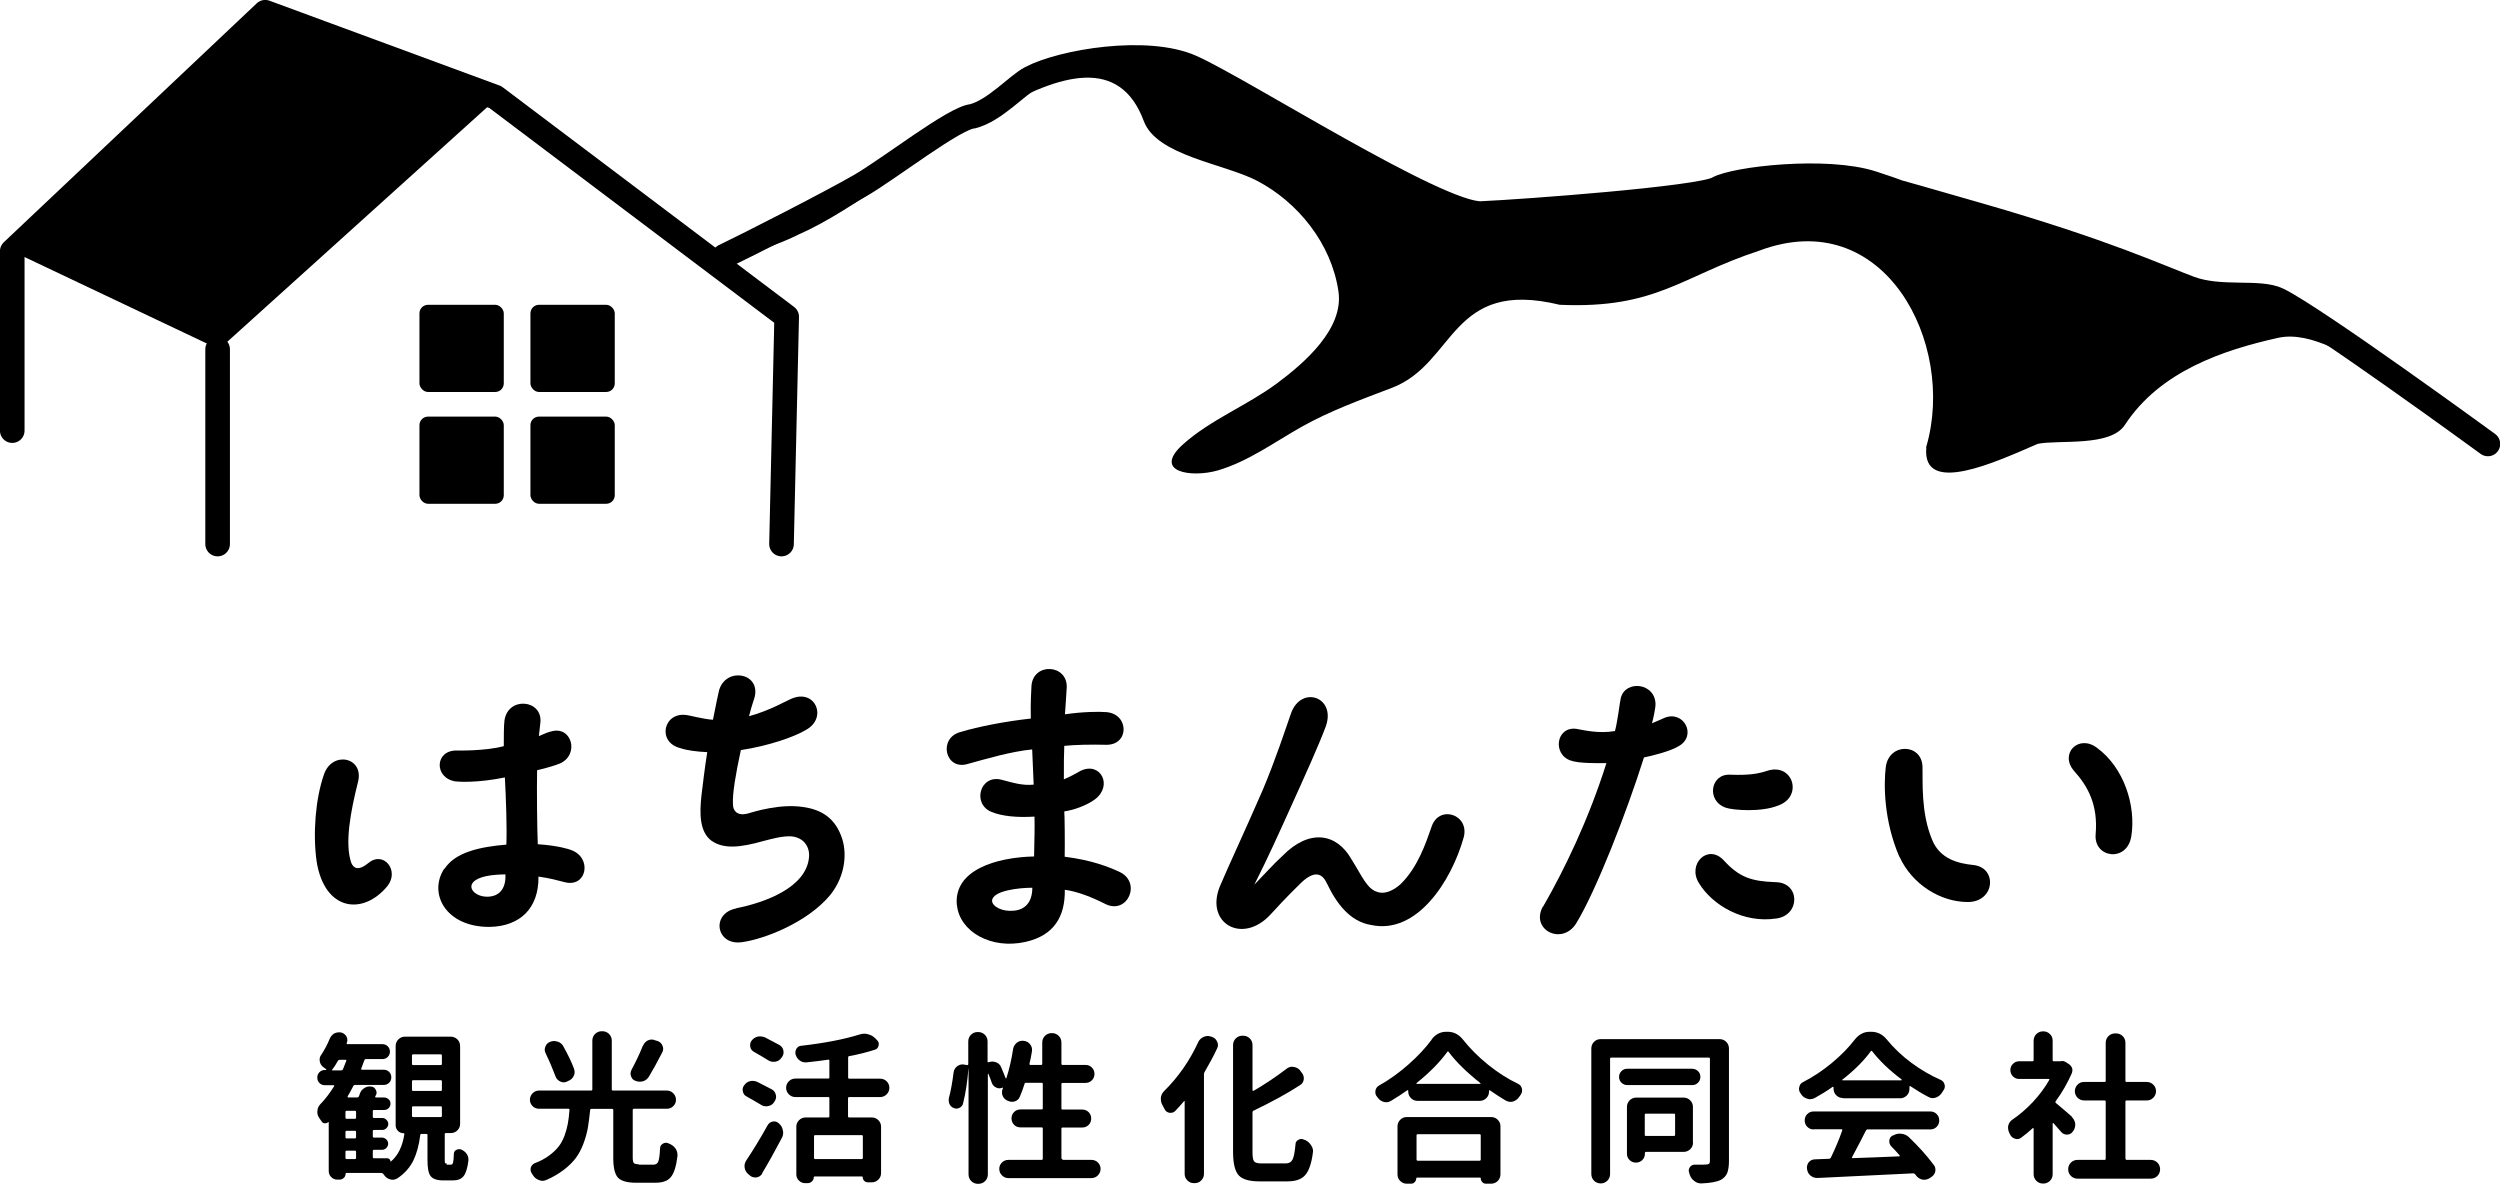
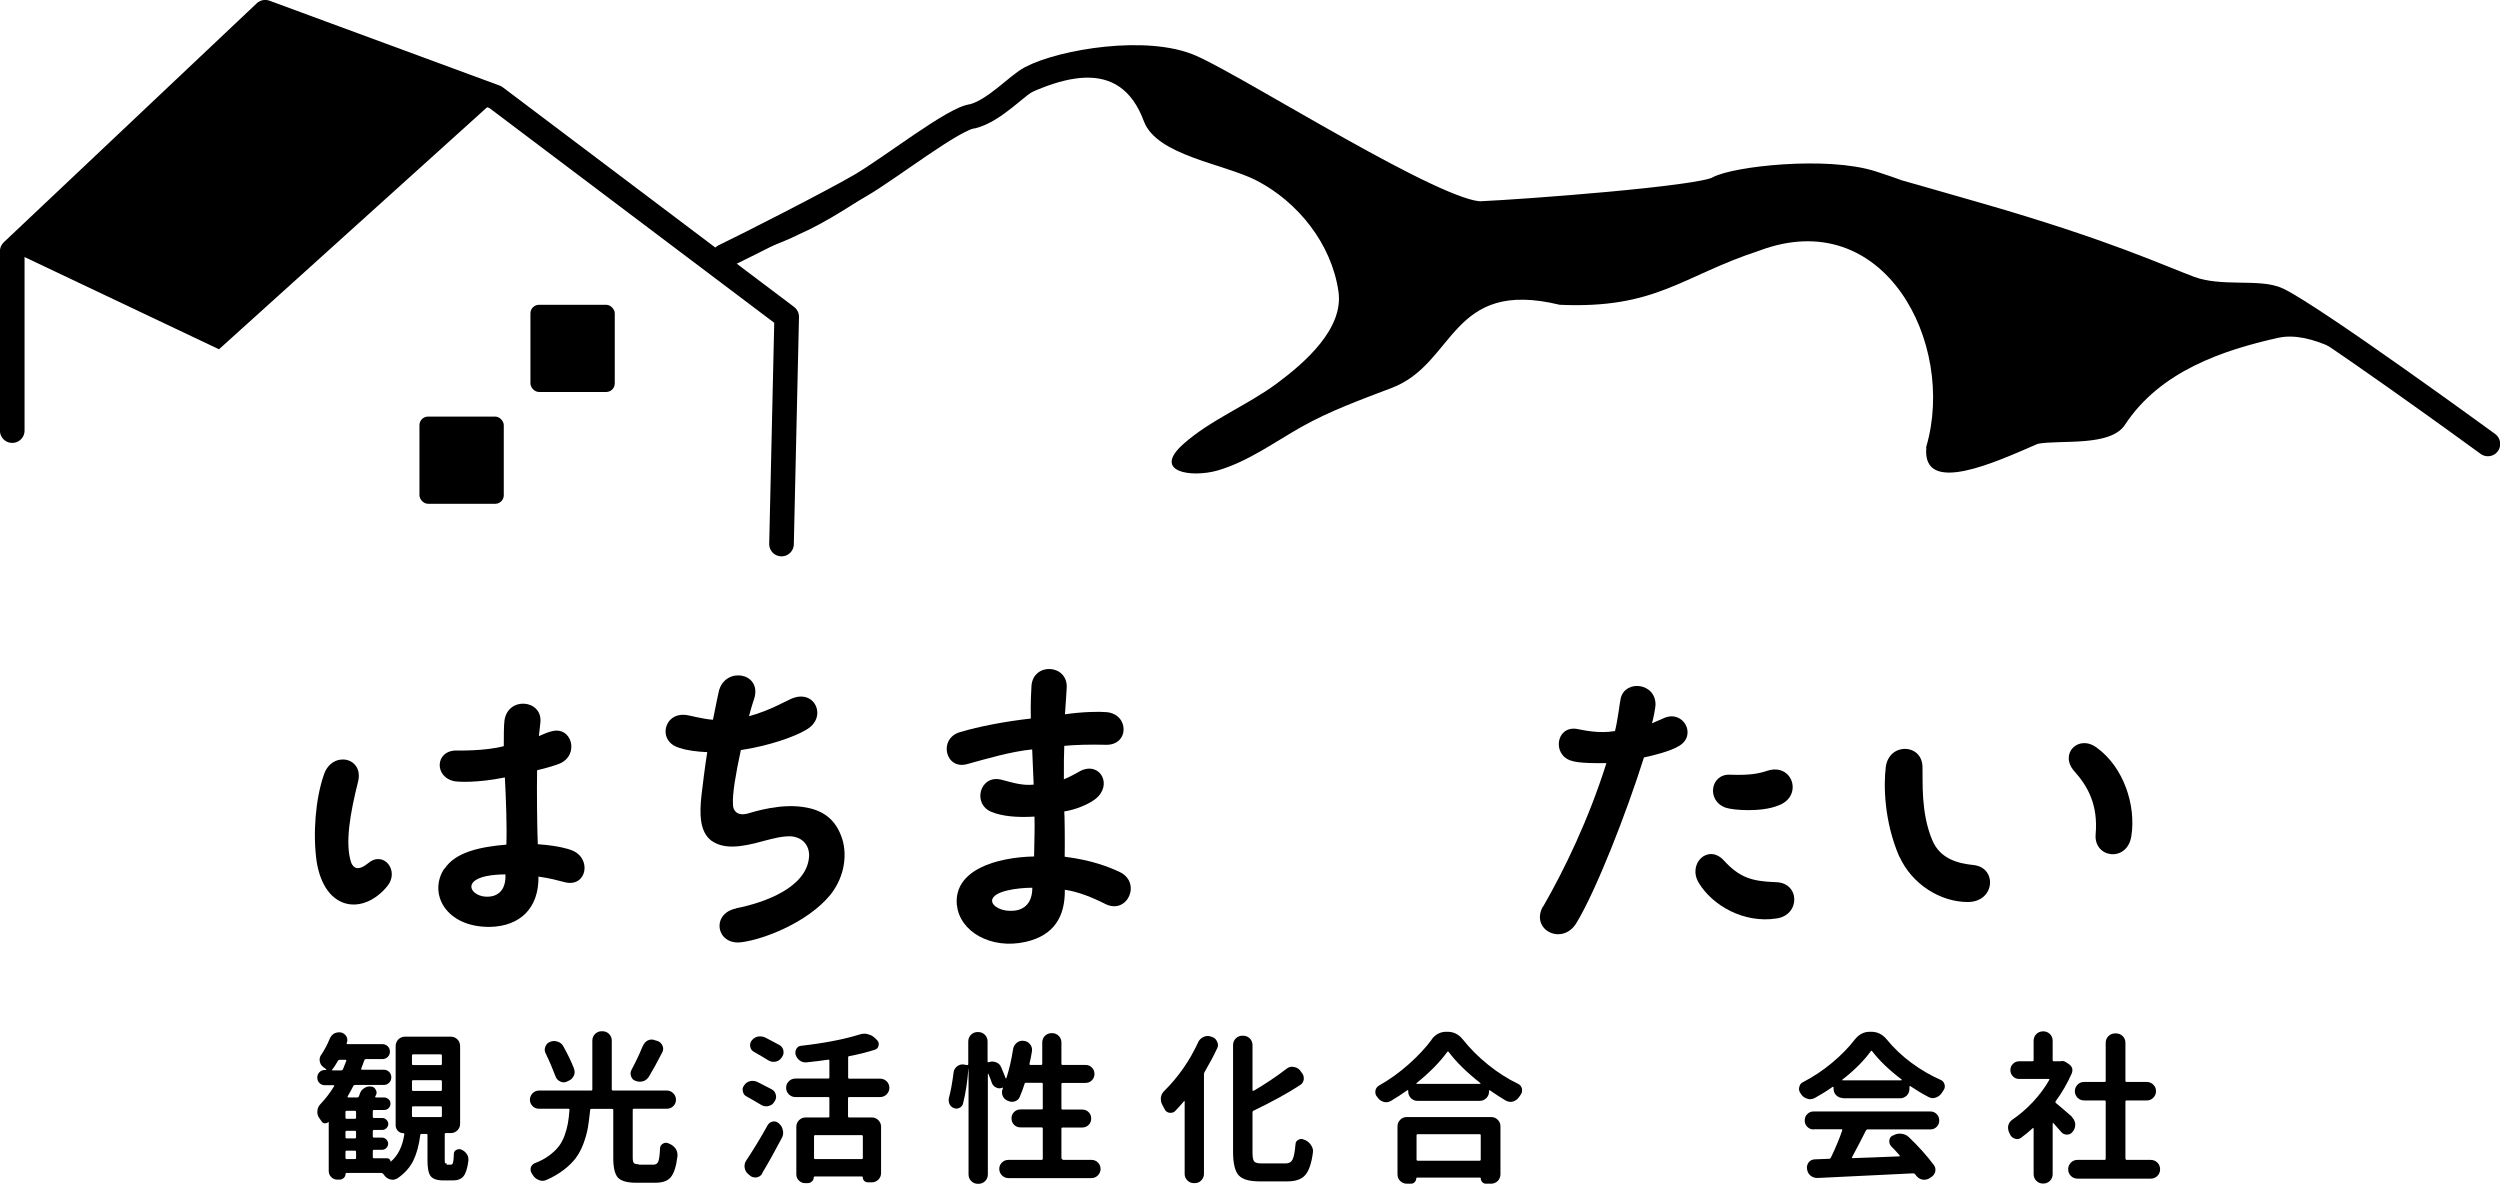
<svg xmlns="http://www.w3.org/2000/svg" id="_レイヤー_2" data-name="レイヤー 2" viewBox="0 0 183.81 87.02">
  <defs>
    <style>
      .cls-1 {
        fill: none;
        stroke: #000;
        stroke-linecap: round;
        stroke-linejoin: round;
        stroke-width: 1.81px;
      }

      .cls-2 {
        stroke-width: 0px;
      }
    </style>
  </defs>
  <g id="_レイヤー_1-2" data-name="レイヤー 1">
    <g>
      <g>
        <path class="cls-2" d="m32.83,85.63h.33c.07,0,.12-.05.15-.15.03-.1.05-.31.06-.65,0-.13.07-.23.19-.29.06-.03.13-.05.2-.05.05,0,.11.01.16.03.16.07.3.18.4.33.08.12.12.25.12.39v.09c-.07.56-.19.94-.36,1.15-.17.21-.43.31-.78.31h-.69c-.48,0-.79-.11-.95-.32-.16-.21-.23-.6-.23-1.17v-1.85c0-.05-.03-.08-.08-.08h-.35c-.06,0-.1.03-.1.08-.09.73-.26,1.36-.51,1.88-.26.52-.65.96-1.19,1.32-.11.06-.22.09-.33.09-.06,0-.12-.01-.19-.03-.18-.05-.33-.15-.44-.32-.02-.03-.05-.06-.07-.09-.04-.04-.09-.06-.15-.06h-2.55s-.06.02-.06.05c0,.12-.04.23-.13.31-.09.09-.19.13-.3.13h-.19c-.17,0-.32-.06-.44-.19-.12-.12-.18-.27-.18-.44v-3.58s0-.01-.01-.02c0,0-.02,0-.02,0-.08.07-.17.1-.27.09-.1-.01-.18-.06-.23-.15-.05-.08-.11-.16-.16-.23-.1-.14-.15-.29-.15-.46,0-.02,0-.05.01-.07,0-.19.08-.35.21-.49.37-.38.7-.82,1.02-1.33,0-.02,0-.03,0-.05,0-.02-.02-.02-.05-.02h-.63c-.16,0-.29-.05-.4-.16s-.16-.24-.16-.4.05-.29.16-.4c.11-.11.24-.16.4-.16h.08s.01,0,.02-.02c0-.01,0-.02,0-.03-.07-.05-.14-.11-.22-.16-.14-.11-.23-.25-.26-.43,0-.04-.01-.08-.01-.12,0-.13.04-.26.13-.37.23-.35.44-.74.61-1.16.07-.17.18-.3.34-.4.11-.05.22-.08.34-.08.05,0,.11,0,.16.01.17.05.3.14.39.29.05.09.07.18.07.27,0,.06-.01.13-.04.2,0,0-.01.02-.01.02,0,.02,0,.03,0,.05s.03.03.05.03h2.57c.15,0,.29.05.4.16s.16.24.16.39-.05.28-.16.39-.24.16-.4.16h-1.2c-.06,0-.1.03-.12.08-.07.21-.15.42-.23.62,0,.02,0,.04,0,.06.01.02.03.02.05.02h1.6c.16,0,.29.05.4.16.11.11.16.24.16.4s-.05.29-.16.4-.24.16-.4.16h-2.1c-.05,0-.1.02-.13.07-.12.24-.26.5-.42.77,0,.02,0,.03,0,.05.01.02.03.03.04.03h.67c.05,0,.09-.03.12-.08.02-.07.05-.14.07-.2.06-.18.17-.32.33-.41.12-.08.25-.12.39-.12.04,0,.08,0,.13.01.16.02.26.11.33.26.03.06.05.12.05.19,0,.07-.02.14-.07.22,0,.02-.02.03-.03.05-.01.02-.01.03,0,.05.01.02.02.03.04.03h.61c.12,0,.23.05.33.13s.14.2.14.33-.05.24-.14.33-.2.13-.33.13h-.74c-.06,0-.09.03-.09.09v.41c0,.06.03.09.09.09h.6c.12,0,.22.04.31.13.09.09.14.19.14.31s-.05.22-.14.31c-.09.09-.19.13-.31.13h-.6c-.06,0-.09.03-.09.09v.39c0,.05.03.08.09.08h.58c.12,0,.23.05.32.13.09.09.14.2.14.32s-.05.23-.14.32c-.09.09-.2.13-.32.13h-.58c-.06,0-.09.03-.09.09v.44c0,.06.03.09.09.09h.96c.07,0,.13.02.18.07s.07.1.07.16c0,0,0,.01,0,.02,0,0,0,0,.02,0,.53-.44.86-1.11,1-2.02,0-.05-.01-.07-.06-.07-.16,0-.3-.06-.41-.17-.11-.11-.17-.25-.17-.41v-5.83c0-.19.07-.36.2-.49.13-.13.3-.2.49-.2h3.36c.19,0,.36.07.49.2s.2.3.2.49v5.72c0,.19-.07.35-.2.48s-.3.2-.49.2h-.36c-.05,0-.08.03-.08.08v1.82c0,.16,0,.25.02.29.02.04.06.05.14.05Zm-8.42-6.99s0,.02,0,.04c0,.02.02.02.04.02h.63c.06,0,.1-.02.13-.07.08-.2.16-.41.25-.63,0-.02,0-.04,0-.06s-.03-.02-.05-.02h-.42c-.06,0-.11.02-.14.07-.16.28-.3.5-.42.65Zm1.68,3.62c.06,0,.09-.03.09-.09v-.41c0-.06-.03-.09-.09-.09h-.6c-.06,0-.09.03-.09.09v.41c0,.06.03.09.09.09h.6Zm0,1.44c.06,0,.09-.03.09-.08v-.39c0-.06-.03-.09-.09-.09h-.6c-.06,0-.09.03-.09.09v.39c0,.05.03.08.09.08h.6Zm-.6.9c-.06,0-.09.03-.09.09v.44c0,.06.03.09.09.09h.6c.06,0,.09-.03.09-.09v-.44c0-.06-.03-.09-.09-.09h-.6Zm4.89-7.08c-.06,0-.09.03-.09.09v.61c0,.06.03.09.09.09h2.02c.06,0,.09-.03.09-.09v-.61c0-.06-.03-.09-.09-.09h-2.02Zm0,1.9c-.06,0-.09.03-.09.08v.63c0,.05.03.08.09.08h2.02c.06,0,.09-.03.09-.08v-.63c0-.05-.03-.08-.09-.08h-2.02Zm0,1.92c-.06,0-.09.03-.09.08v.63c0,.05.03.08.09.08h2.02c.06,0,.09-.03.09-.08v-.63c0-.05-.03-.08-.09-.08h-2.02Z" />
        <path class="cls-2" d="m46.95,85.63h1.11c.16,0,.28-.08.34-.23.06-.15.11-.48.13-.98,0-.15.08-.26.22-.34.07-.04.14-.06.22-.06.06,0,.12.02.19.05.02,0,.03.02.05.02.19.08.35.2.46.36.09.14.14.29.14.44v.11c-.09.76-.26,1.27-.49,1.55-.23.28-.61.41-1.13.41h-1.42c-.66,0-1.11-.13-1.34-.38-.23-.26-.34-.74-.34-1.44v-3.52c0-.06-.03-.09-.09-.09h-1.52c-.06,0-.09.03-.09.09-.05.5-.11.94-.17,1.31-.07.38-.18.77-.33,1.17-.15.4-.34.75-.56,1.05-.23.3-.52.59-.89.87s-.79.53-1.28.74c-.09.04-.18.06-.27.06-.09,0-.18-.02-.27-.06-.19-.07-.34-.19-.44-.36-.02-.04-.05-.08-.08-.12-.06-.09-.09-.18-.09-.28,0-.05,0-.09.01-.14.05-.16.14-.26.28-.33.41-.16.77-.34,1.06-.56.3-.22.53-.44.71-.67.18-.23.32-.49.44-.81.11-.31.19-.6.24-.88.05-.27.09-.61.12-1,0-.06-.02-.09-.07-.09h-2.16c-.19,0-.35-.06-.48-.19-.13-.13-.2-.29-.2-.47s.07-.35.2-.48c.13-.13.29-.2.48-.2h3.83c.05,0,.08-.03.08-.08v-3.59c0-.19.07-.36.2-.49.14-.13.3-.2.48-.2h.06c.19,0,.36.07.49.2.13.13.2.3.2.49v3.59c0,.05.03.08.09.08h3.95c.19,0,.35.07.48.2.13.13.2.29.2.48s-.07.34-.2.47c-.13.13-.29.19-.48.19h-2.41c-.06,0-.09.03-.09.09v3.5c0,.21.03.34.08.4.05.06.18.09.37.09Zm-4.75-7.06c.03.09.05.17.05.25,0,.1-.02.2-.07.29-.09.18-.22.3-.41.37l-.1.05c-.07.03-.14.05-.22.05-.09,0-.18-.02-.27-.07-.17-.08-.28-.21-.34-.38-.19-.51-.43-1.08-.72-1.68-.05-.09-.07-.19-.07-.28,0-.07.02-.14.05-.22.06-.17.18-.29.35-.35.09-.04.19-.06.28-.06s.19.02.28.05c.19.06.33.18.42.36.33.6.6,1.15.78,1.64Zm5.07-1.67c.07-.18.19-.31.35-.4.1-.05.2-.07.3-.07.08,0,.15.02.22.05l.21.06c.17.06.29.18.36.35.03.07.05.14.05.22,0,.09-.02.18-.07.27-.38.74-.71,1.33-.98,1.78-.1.16-.24.28-.43.34-.09.02-.17.03-.26.03-.1,0-.2-.02-.29-.06-.16-.05-.27-.16-.33-.33-.02-.07-.04-.14-.04-.2,0-.09.02-.19.07-.28.31-.58.59-1.16.83-1.76Z" />
        <path class="cls-2" d="m56.72,80.08c.17.09.28.22.32.41.02.05.02.1.02.15,0,.12-.04.24-.12.35l-.02.04c-.1.16-.24.25-.43.29-.05.02-.11.02-.16.02-.12,0-.25-.03-.36-.1-.28-.17-.64-.38-1.07-.62-.16-.08-.25-.2-.28-.37-.01-.05-.02-.09-.02-.13,0-.12.04-.23.12-.33.11-.16.25-.26.43-.3.07-.02.14-.02.2-.02.12,0,.23.03.34.08.44.22.79.4,1.05.54Zm-.68,6.21c-.1.16-.24.25-.42.28h-.1c-.14,0-.26-.04-.37-.13l-.13-.11c-.15-.12-.24-.28-.27-.47,0-.04-.01-.08-.01-.12,0-.15.04-.29.13-.42.55-.83,1.07-1.69,1.57-2.59.09-.15.21-.24.38-.27.03,0,.06-.01.09-.01.13,0,.25.05.35.14l.02.02c.16.14.25.31.28.51.02.05.02.11.02.16,0,.14-.03.28-.11.41-.48.92-.96,1.78-1.44,2.58Zm1.26-9.46c.16.09.26.23.3.41,0,.05.01.09.01.14,0,.12-.04.24-.13.36l-.03.04c-.11.16-.26.25-.44.28-.05,0-.09.01-.14.01-.14,0-.27-.04-.4-.12-.25-.16-.59-.36-1.03-.61-.16-.09-.25-.21-.28-.38,0-.04-.01-.08-.01-.12,0-.12.04-.24.12-.34.12-.15.27-.25.46-.29.06,0,.12-.01.17-.01.12,0,.25.03.36.08.41.22.76.4,1.04.55Zm7.89,2.67c.13.13.2.29.2.48s-.07.35-.2.48c-.13.13-.29.2-.48.2h-2.27c-.06,0-.09.03-.09.09v1.33c0,.05.03.08.09.08h1.66c.19,0,.35.07.48.2.14.14.2.3.2.48v3.41c0,.19-.07.35-.2.48-.13.13-.29.2-.48.2h-.29c-.11,0-.2-.04-.27-.11-.07-.07-.11-.17-.11-.27,0-.03-.02-.05-.05-.05h-3.49s-.06.02-.06.06c0,.12-.04.22-.13.3s-.19.13-.3.13h-.21c-.17,0-.32-.06-.45-.19-.13-.12-.19-.28-.19-.46v-3.5c0-.19.07-.35.2-.48s.3-.2.48-.2h1.67c.05,0,.08-.03.08-.08v-1.33c0-.06-.03-.09-.08-.09h-2.42c-.19,0-.35-.07-.48-.2-.13-.13-.2-.29-.2-.48s.07-.35.2-.48c.13-.13.29-.2.48-.2h2.42c.05,0,.08-.03.08-.09v-1.23c0-.05-.03-.08-.08-.07-.48.07-1.01.14-1.61.2h-.07c-.15,0-.28-.04-.41-.13-.15-.11-.25-.25-.31-.43-.02-.05-.02-.11-.02-.17,0-.09.02-.17.07-.26.08-.14.2-.22.36-.23,1.74-.2,3.17-.48,4.29-.83.12-.04.23-.06.35-.06.09,0,.17.01.26.04.21.05.38.14.53.29l.14.14c.09.09.13.18.13.29,0,.04,0,.08-.01.12-.04.16-.13.26-.28.3-.55.18-1.18.34-1.88.47-.05,0-.08.04-.08.11v1.46c0,.06.03.09.09.09h2.27c.19,0,.35.07.48.2Zm-1.83,5.72c.05,0,.08-.03.08-.09v-1.59c0-.05-.03-.08-.08-.08h-3.42c-.06,0-.09.03-.09.08v1.59c0,.06.03.09.09.09h3.42Z" />
        <path class="cls-2" d="m78.09,85.19c0,.06.03.09.09.09h2.06c.19,0,.35.06.48.19.13.13.2.29.2.47s-.07.35-.2.48c-.13.13-.29.2-.48.2h-6.09c-.19,0-.35-.07-.48-.2-.13-.13-.2-.29-.2-.48s.07-.34.2-.47c.13-.13.29-.19.48-.19h2.43c.06,0,.09-.03.09-.09v-2.22c0-.05-.03-.08-.09-.08h-1.55c-.19,0-.34-.06-.47-.19-.13-.13-.19-.29-.19-.47s.06-.34.19-.47c.13-.13.29-.19.47-.19h1.55c.06,0,.09-.03.09-.08v-1.79c0-.06-.03-.09-.09-.09h-1.15c-.05,0-.09.03-.1.08-.1.33-.22.64-.35.95-.07.17-.19.28-.37.34-.07.02-.14.03-.21.03-.11,0-.21-.03-.31-.08-.02,0-.03-.02-.05-.02-.16-.08-.28-.21-.34-.39-.02-.07-.03-.14-.03-.22,0-.1.02-.2.07-.29h.01s0-.03-.01-.04c0-.01-.02-.01-.03,0-.08.03-.15.05-.22.05-.09,0-.17-.02-.25-.06-.16-.07-.26-.19-.32-.35-.07-.21-.15-.43-.25-.65,0-.02,0-.02-.02-.02-.01,0-.02.01-.02.02v7.39c0,.19-.07.36-.2.49-.13.13-.3.2-.49.2h-.04c-.19,0-.36-.07-.49-.2s-.2-.3-.2-.49v-7.78h-.01c-.07.94-.2,1.79-.39,2.55-.03.15-.12.26-.26.33-.07.04-.15.06-.23.06-.06,0-.12-.01-.19-.04-.14-.05-.25-.15-.32-.29-.04-.09-.06-.18-.06-.27,0-.05,0-.11.01-.16.15-.54.26-1.18.35-1.89.02-.19.11-.34.26-.46.12-.09.26-.14.4-.14.04,0,.07,0,.1.01l.23.04c.06,0,.09-.02.09-.08v-1.66c0-.19.07-.36.2-.49s.3-.2.49-.2h.04c.19,0,.36.07.49.2.13.13.2.3.2.49v1.48s0,.04.03.05c.02,0,.04,0,.05,0,.09-.03.18-.05.27-.05s.17.02.26.05c.18.06.31.18.38.35.12.29.24.56.34.83,0,0,0,.01.02.01s.03,0,.03-.01c.21-.65.38-1.37.5-2.16.03-.19.13-.34.28-.46.12-.09.25-.14.4-.14.04,0,.07,0,.1.01h.02c.19.02.34.11.46.27.09.12.13.25.13.39,0,.04,0,.08-.01.12-.05.33-.11.63-.18.9,0,.06.02.09.07.09h.78c.06,0,.09-.03.09-.09v-1.56c0-.19.07-.36.2-.49.13-.13.3-.2.49-.2h.03c.19,0,.36.07.49.2.13.13.2.3.2.49v1.56c0,.06.03.09.09.09h1.68c.19,0,.34.06.47.19.13.13.19.29.19.47s-.06.34-.19.47-.29.19-.47.19h-1.68c-.06,0-.09.03-.09.09v1.79c0,.05.03.08.09.08h1.44c.19,0,.34.06.47.19.13.13.19.29.19.47s-.06.34-.19.47c-.13.13-.29.19-.47.19h-1.44c-.06,0-.09.03-.09.08v2.22Z" />
        <path class="cls-2" d="m88.09,76.63c.09-.18.22-.31.4-.39.1-.05.2-.07.3-.07.08,0,.15.01.23.04l.1.03c.17.06.3.18.37.35.04.08.06.16.06.25s-.02.17-.07.26c-.27.58-.58,1.14-.91,1.71-.03.05-.05.11-.05.16v7.34c0,.19-.07.35-.2.48-.13.14-.3.2-.49.2h-.05c-.19,0-.35-.07-.48-.2-.14-.14-.2-.3-.2-.48v-5.33s0-.02-.02-.03-.02,0-.03.02c-.21.24-.42.48-.64.71-.09.09-.2.14-.33.14h-.09c-.17-.03-.3-.12-.37-.28-.05-.1-.11-.2-.16-.3-.07-.13-.11-.27-.11-.42v-.13c.03-.19.12-.36.26-.49,1.01-1,1.84-2.18,2.48-3.56Zm4.68,8.91h1.75c.24,0,.41-.09.51-.28.1-.19.17-.56.22-1.12,0-.16.08-.27.22-.34.07-.04.14-.06.21-.06s.14.02.21.06c.02,0,.05.02.07.02.19.09.34.22.44.39.09.13.14.28.14.43,0,.03,0,.07-.01.1-.1.79-.29,1.34-.56,1.65-.27.32-.71.47-1.33.47h-2.04c-.75,0-1.26-.15-1.53-.45-.27-.3-.41-.87-.41-1.72v-7.86c0-.19.07-.35.2-.48.14-.14.3-.2.48-.2h.06c.19,0,.36.07.49.2s.2.3.2.48v3.32s0,.04.03.05c.02,0,.04,0,.05,0,.88-.51,1.68-1.05,2.41-1.61.13-.11.28-.16.43-.16.02,0,.05,0,.07.01.19.02.35.09.48.23l.15.2c.1.12.15.25.15.4v.08c-.02.19-.11.33-.27.43-.95.62-2.09,1.24-3.42,1.88-.05.02-.08.07-.08.13v2.92c0,.36.04.59.12.68.08.1.26.15.55.15Z" />
        <path class="cls-2" d="m105.26,76.42c.28-.37.64-.56,1.08-.56h.09c.44,0,.81.18,1.11.55.55.69,1.17,1.31,1.88,1.88.71.57,1.44,1.04,2.2,1.4.15.07.24.19.28.36,0,.05.01.09.01.13,0,.12-.04.22-.11.32-.04.05-.08.11-.12.17-.11.16-.26.26-.44.32-.06.02-.12.02-.19.02-.12,0-.23-.03-.34-.09-.37-.22-.76-.47-1.16-.75-.02-.02-.03-.02-.05-.01-.02,0-.02.02-.02.05v.05c0,.19-.07.35-.2.48s-.3.2-.48.2h-4.58c-.19,0-.35-.07-.48-.2-.14-.14-.2-.3-.2-.48v-.06s0-.04-.02-.05c-.02,0-.03,0-.05.01-.37.26-.76.52-1.18.77-.12.07-.23.11-.35.11-.06,0-.12,0-.19-.02-.18-.05-.33-.15-.44-.3-.02-.02-.04-.05-.06-.08-.09-.1-.13-.21-.13-.34,0-.04,0-.08.01-.12.03-.16.12-.29.27-.37.76-.43,1.47-.94,2.16-1.55.68-.6,1.25-1.21,1.71-1.83Zm-1.83,10.61c-.19,0-.35-.07-.48-.2-.14-.13-.2-.3-.2-.49v-3.53c0-.19.07-.35.2-.48.14-.14.3-.2.48-.2h6.21c.19,0,.35.07.48.2.14.14.2.3.2.48v3.53c0,.19-.07.36-.2.49-.14.13-.3.2-.48.2h-.39c-.11,0-.2-.04-.27-.12-.07-.08-.11-.17-.11-.28,0-.03-.02-.05-.05-.05h-4.63s-.06.02-.06.05c0,.11-.04.2-.11.28-.07.08-.17.12-.27.12h-.33Zm.71-7.39s0,.02,0,.03c0,.01.01.02.03.02h4.65s.02,0,.03-.02c0-.01,0-.02,0-.03-1-.79-1.78-1.55-2.34-2.3,0-.02-.02-.03-.05-.03s-.04.01-.05.03c-.56.77-1.32,1.54-2.27,2.3Zm4.73,3.83c0-.05-.03-.08-.09-.08h-4.54c-.06,0-.09.03-.09.08v1.78c0,.06.03.09.09.09h4.54c.06,0,.09-.03.09-.09v-1.78Z" />
-         <path class="cls-2" d="m126.43,76.4c.19,0,.36.07.49.2.13.13.2.3.2.49v8.28c0,.37-.05.67-.13.88-.09.21-.25.38-.47.5-.3.15-.77.23-1.43.26h-.03c-.18,0-.34-.06-.49-.18-.16-.12-.28-.28-.34-.48-.02-.04-.03-.08-.03-.12-.02-.05-.04-.11-.04-.16,0-.09.03-.17.08-.25.09-.12.2-.19.35-.19h.48c.16,0,.28,0,.37-.01.1,0,.17-.02.22-.06.04-.04.06-.11.06-.2v-7.52c0-.05-.03-.08-.08-.08h-7.18c-.05,0-.08.03-.08.08v8.48c0,.19-.07.36-.2.49-.14.13-.3.2-.48.2h-.01c-.19,0-.36-.07-.49-.2-.13-.13-.2-.3-.2-.49v-9.23c0-.19.07-.36.2-.49.13-.13.29-.2.49-.2h8.76Zm-2.01,2.18c.16,0,.3.06.42.17s.18.26.18.43-.06.31-.18.43-.26.17-.42.17h-4.78c-.16,0-.3-.06-.42-.17-.12-.12-.18-.26-.18-.43s.06-.31.18-.43c.12-.12.26-.17.42-.17h4.78Zm.06,5.42c0,.19-.07.36-.2.49-.14.13-.3.2-.48.2h-2.78c-.05,0-.08.03-.08.09v.05c0,.18-.06.33-.19.46s-.29.19-.47.19-.34-.06-.47-.19c-.13-.13-.19-.28-.19-.46v-3.45c0-.19.07-.35.2-.48.14-.14.3-.2.48-.2h3.49c.19,0,.35.07.48.2.14.14.2.3.2.48v2.62Zm-1.32-2.04c0-.05-.03-.08-.08-.08h-2.07c-.05,0-.08.03-.08.08v1.48c0,.05.03.08.08.08h2.07c.05,0,.08-.03.08-.08v-1.48Z" />
        <path class="cls-2" d="m135.49,80.73c-.19,0-.35-.07-.48-.2-.14-.13-.2-.3-.2-.49v-.09s0-.03-.02-.04c-.02,0-.03,0-.05,0-.42.3-.86.57-1.33.83-.11.05-.22.08-.33.08-.06,0-.13-.01-.2-.04-.19-.05-.34-.16-.44-.31-.02-.02-.03-.05-.05-.08-.08-.1-.12-.21-.12-.33,0-.04,0-.08.02-.13.03-.17.12-.3.28-.37.75-.39,1.46-.86,2.13-1.42.67-.56,1.23-1.13,1.68-1.72.3-.37.66-.56,1.09-.56h.11c.44,0,.82.18,1.12.54.53.65,1.14,1.23,1.83,1.74s1.41.93,2.16,1.26c.15.06.24.18.28.34.02.05.02.09.02.14,0,.11-.04.21-.11.3-.04.06-.08.12-.12.19-.11.16-.26.27-.44.33-.07.02-.14.04-.21.04-.11,0-.22-.03-.33-.09-.46-.24-.9-.51-1.32-.79-.02-.02-.03-.02-.05,0-.02.01-.02.03-.02.04v.16c0,.19-.07.36-.2.49-.14.13-.3.2-.48.2h-4.22Zm-2.15,2.31c-.18,0-.33-.06-.46-.19-.13-.13-.19-.28-.19-.47s.06-.34.19-.47c.13-.13.28-.19.46-.19h8.59c.18,0,.33.06.46.19.13.13.19.28.19.47s-.06.34-.19.47c-.13.13-.28.19-.46.19h-4.61c-.06,0-.1.03-.13.08-.24.48-.58,1.14-1.02,1.96-.02.02-.02.03,0,.05.01.02.03.02.05.02.78-.02,1.92-.07,3.42-.13.02,0,.03,0,.04-.02,0-.02,0-.03-.01-.05-.2-.23-.41-.46-.62-.67-.09-.1-.14-.22-.14-.35v-.08c.02-.17.11-.3.26-.37h.04c.15-.09.3-.13.46-.13.05,0,.09,0,.13.01.21.02.39.1.54.24.72.69,1.33,1.37,1.83,2.04.09.11.13.23.13.36,0,.05,0,.09-.01.14-.05.18-.15.32-.32.42l-.14.09c-.11.06-.23.09-.35.09-.05,0-.11,0-.18-.02-.18-.05-.32-.15-.43-.3-.02-.02-.03-.05-.06-.08-.04-.05-.09-.07-.14-.07-1.03.05-3.37.17-7.02.34h-.05c-.18,0-.34-.06-.48-.17-.15-.12-.23-.28-.26-.48v-.02s-.01-.06-.01-.09c0-.15.05-.28.14-.4.12-.14.28-.21.46-.21l1.03-.04c.06,0,.1-.03.13-.08.33-.68.61-1.35.84-2.01,0-.02,0-.03,0-.05s-.03-.03-.05-.03h-2.03Zm2.11-3.67s0,.02,0,.04.01.02.03.02h4.31s.02,0,.03-.02c0-.02,0-.03,0-.04-.93-.7-1.65-1.4-2.18-2.09-.03-.04-.06-.03-.09.01-.52.71-1.21,1.4-2.08,2.08Z" />
        <path class="cls-2" d="m152.33,82.13c.14.13.22.3.25.49v.08c0,.16-.05.32-.15.46l-.04.05c-.1.14-.24.21-.42.21h-.01c-.16,0-.3-.06-.41-.19-.19-.22-.38-.44-.57-.65-.02-.02-.03-.02-.04-.01s-.02.02-.02.03v3.73c0,.19-.07.36-.2.49-.14.13-.3.2-.48.2h-.03c-.19,0-.36-.07-.49-.2-.13-.13-.2-.3-.2-.49v-3.35s0-.03-.02-.04c-.02,0-.03,0-.05.01-.28.26-.56.49-.85.7-.09.07-.19.1-.29.1-.05,0-.11-.01-.16-.03-.17-.05-.3-.16-.37-.33-.02-.04-.04-.08-.06-.12-.05-.11-.08-.22-.08-.34,0-.05,0-.12.02-.19.05-.18.15-.32.3-.42.53-.36,1.03-.79,1.51-1.3.47-.51.88-1.05,1.2-1.62.02-.02.02-.03,0-.05s-.03-.02-.04-.02h-2.17c-.18,0-.33-.06-.46-.19-.12-.12-.19-.28-.19-.46s.06-.33.19-.46.28-.19.46-.19h.97c.06,0,.09-.03.09-.08v-1.43c0-.19.07-.36.2-.49.13-.13.3-.2.49-.2h.03c.19,0,.35.07.48.2.14.13.2.3.2.49v1.43c0,.05.03.08.08.08h.48s.09-.02.13-.02c.1,0,.2.03.29.09l.2.13c.12.08.2.18.25.3.02.06.02.12.02.18,0,.07-.02.14-.05.22-.32.72-.71,1.4-1.18,2.04-.03.05-.02.09.02.13.32.26.71.6,1.17,1Zm3.95,3.06c0,.06.03.09.09.09h1.76c.19,0,.36.07.49.2.13.13.2.3.2.49s-.07.36-.2.49c-.13.13-.3.2-.49.2h-5.38c-.19,0-.36-.07-.49-.2s-.2-.3-.2-.49.07-.36.2-.49.3-.2.49-.2h1.99c.05,0,.08-.03.08-.09v-4.2c0-.05-.03-.08-.08-.08h-1.5c-.19,0-.36-.07-.49-.2-.13-.14-.2-.3-.2-.48s.07-.35.2-.48c.13-.14.29-.2.49-.2h1.5c.05,0,.08-.03.08-.08v-2.8c0-.19.07-.36.2-.49.14-.13.3-.2.48-.2h.08c.19,0,.36.07.49.2.13.13.2.3.2.49v2.8c0,.05.03.08.09.08h1.48c.19,0,.35.07.48.2.14.14.2.3.2.48s-.07.35-.2.48c-.14.14-.3.2-.48.2h-1.48c-.06,0-.09.03-.09.08v4.2Z" />
      </g>
      <g>
        <path class="cls-2" d="m23.28,63.34c-.29-2.06-.08-4.62.53-6.37.58-1.8,2.99-1.32,2.51.53-.55,2.19-.98,4.49-.5,5.92.16.4.5.66,1.27.03,1.11-.92,2.3.55,1.4,1.69-1.77,2.17-4.62,1.88-5.21-1.8Zm9.41.53c.79-1.22,2.62-1.61,4.54-1.77.05-1.24-.03-3.49-.11-4.94-2.06.42-3.43.32-3.65.29-1.56-.26-1.51-2.27.08-2.27.13,0,2.11.05,3.49-.32,0-.58,0-1.56.05-1.88.24-1.8,2.83-1.56,2.64.16l-.11.98c.42-.19.77-.32.9-.34,1.51-.45,2.11,1.69.66,2.35-.26.11-.9.32-1.69.5-.03,1.32,0,4.41.05,5.44,1.56.11,2.3.37,2.43.42,1.59.55,1.19,2.77-.42,2.38-.63-.16-1.06-.29-1.96-.42.03,2.33-1.35,3.65-3.57,3.7-3.25.03-4.55-2.46-3.36-4.28Zm4.47.42c-.4,0-.95.03-1.43.13-1.8.4-1.03,1.51.08,1.51.93,0,1.4-.63,1.35-1.64Z" />
        <path class="cls-2" d="m54.12,66.78c2.14-.42,5.15-1.53,5.36-3.73.08-.77-.37-1.48-1.32-1.56-.66-.03-1.43.19-2.01.34-1.77.5-2.96.61-3.86-.03-.85-.66-.87-1.96-.71-3.36.08-.66.24-2.03.42-3.14-.74-.03-1.51-.13-1.96-.29-1.77-.42-1.27-2.72.48-2.43.11,0,1.16.29,1.9.34.24-1.24.4-1.96.45-2.17.5-1.72,3.04-1.3,2.62.48-.05.21-.19.53-.42,1.43,1.56-.42,2.83-1.19,3.2-1.32,1.69-.66,2.59,1.45.98,2.33-.79.48-2.67,1.16-4.78,1.48-.37,1.72-.63,3.2-.58,3.99,0,.48.32.85,1.03.69.63-.19,2.46-.74,4.1-.5,1.14.16,2.27.63,2.83,2.14.45,1.16.34,2.88-.79,4.31-1.69,2.06-4.91,3.28-6.5,3.49-1.9.29-2.33-2.11-.42-2.48Z" />
        <path class="cls-2" d="m70.35,66.54c-.24-2.59,2.93-3.51,5.68-3.57.03-1.53.05-2.06.03-2.93-1.32.08-2.38-.03-3.15-.34-1.45-.58-.87-2.75.69-2.38.92.24,1.56.45,2.4.37l-.11-2.59c-1.58.16-3.25.66-4.78,1.08-1.61.45-2.14-1.88-.53-2.35,1.4-.42,3.33-.79,5.21-1-.03-1.16.03-2.01.05-2.43.16-1.72,2.67-1.56,2.59.16-.03.66-.11,1.56-.13,1.96,1.27-.19,2.54-.21,3.07-.16,1.67.16,1.67,2.46-.08,2.4-.98-.03-2.35,0-3.04.08-.03.82-.03,1.08-.03,2.46.4-.16.87-.42,1.24-.63,1.45-.69,2.38,1.08,1.06,2.09-.55.42-1.51.79-2.27.9.03.19.05,2.48.03,3.33,2.06.26,3.28.77,4.02,1.11,1.66.77.61,3.15-1,2.38-.98-.5-2.06-.93-3.01-1.06.03,1.96-.79,3.36-2.88,3.83-2.56.58-4.86-.77-5.05-2.7Zm5.55-1.27c-.98,0-2.91.21-2.96.95,0,.42.74.82,1.56.74.82-.05,1.4-.58,1.4-1.69Z" />
-         <path class="cls-2" d="m97.57,64.98c-.37-.85-.98-.95-1.9-.08-1.11,1.08-1.96,2.01-2.25,2.33-2.06,2.25-4.84.66-3.73-2.06.61-1.45,1.66-3.67,3.14-7.06.98-2.33,1.69-4.52,2.09-5.66.74-2.09,3.33-1.22,2.56.95-.53,1.43-1.59,3.75-2.46,5.68-.92,2.04-1.82,4.04-2.8,5.97.69-.71,1.48-1.59,2.09-2.14,1.93-1.96,3.94-1.69,5.05.26.77,1.22,1.14,2.17,1.88,2.4.55.21,1.19-.08,1.72-.55,1.27-1.22,1.88-3.04,2.3-4.25.56-1.64,2.83-.87,2.35.82-.9,3.2-3.44,7.14-6.79,6.42-1.56-.24-2.56-1.59-3.25-3.04Z" />
+         <path class="cls-2" d="m97.57,64.98Z" />
        <path class="cls-2" d="m113.46,66.65c1.58-2.75,3.33-6.37,4.65-10.54-.63,0-2.01.03-2.62-.19-1.37-.45-1.08-2.54.42-2.33.48.08,1.59.37,2.83.16.21-.82.34-2.04.42-2.4.32-1.4,2.59-1.16,2.56.48,0,.16-.16,1.03-.26,1.35.4-.16.71-.32.92-.4,1.4-.58,2.4,1.27,1.08,2.06-.63.4-2.04.74-2.59.85-1.27,4.04-3.51,9.78-4.97,12.18-1.03,1.69-3.41.5-2.46-1.22Zm11.44-1.74c-.85-1.4.69-2.91,1.85-1.64,1.14,1.24,2.03,1.53,3.81,1.59,1.8.03,1.82,2.43.05,2.67-2.4.37-4.7-.95-5.71-2.62Zm2.35-7.95c1.4.05,2.06-.08,2.69-.29,1.88-.61,2.67,1.9.79,2.56-1.24.5-3.3.34-3.83.16-1.48-.5-1.14-2.54.34-2.43Z" />
        <path class="cls-2" d="m139.65,63c-1.14-2.64-1.16-5.28-1-6.61.24-1.8,2.64-1.74,2.7-.03.03,1.11-.13,3.38.71,5.39.58,1.43,1.96,1.74,3.04,1.85,1.77.19,1.59,2.72-.42,2.72s-4.1-1.3-5.02-3.33Zm14.43-1.66c.19-2.17-.58-3.54-1.58-4.65-1.11-1.27.32-2.72,1.66-1.72,1.98,1.43,2.91,4.25,2.54,6.53-.32,1.93-2.77,1.59-2.62-.16Z" />
      </g>
      <g>
        <path class="cls-1" d="m53.24,18.84c1.72-.82,7.88-3.96,10.03-5.21s6.92-4.98,8.24-5.08c1.63-.42,3.28-2.3,4.29-2.82,2.32-1.21,8.54-2.25,11.81-.79,3.67,1.64,18.19,10.9,21.31,10.76,3.13-.14,16.09-1.1,17.36-1.83,1.27-.73,8.04-1.5,11.41-.39,4.07,1.34-1.61-.38,7.77,2.33,9.38,2.7,13.32,4.57,15.57,5.4s5.08.16,6.46.83c2.76,1.35,15.43,10.6,15.43,10.6" />
        <g>
          <g>
            <polyline class="cls-1" points=".9 31.66 .9 18.47 19.5 .9 36.42 7.14 57.84 23.29 57.46 40" />
            <g>
              <rect class="cls-2" x="39" y="22.41" width="6.2" height="6.41" rx=".63" ry=".63" />
-               <rect class="cls-2" x="30.84" y="22.41" width="6.2" height="6.41" rx=".63" ry=".63" />
-               <rect class="cls-2" x="39" y="30.63" width="6.2" height="6.41" rx=".63" ry=".63" />
              <rect class="cls-2" x="30.84" y="30.63" width="6.2" height="6.41" rx=".63" ry=".63" />
            </g>
            <polygon class="cls-2" points="36.33 7.42 16.1 25.68 .9 18.47 19.5 .9 36.33 7.42" />
-             <line class="cls-1" x1="16" y1="25.68" x2="16" y2="40" />
          </g>
          <path class="cls-2" d="m53.97,19.22c1.38-.64,3.43-1.31,4.75-1.98,8.02-3.49,21.86-17.83,25.38-8.33.94,2.54,5.93,3.13,8.32,4.38,2.99,1.56,5.48,4.61,5.99,8.15.39,2.72-2.45,5.21-4.54,6.76-2.19,1.62-4.87,2.66-6.89,4.47-2.28,2.05.63,2.47,2.55,1.92,2.25-.66,4.18-2.09,6.19-3.22,2.06-1.16,4.38-2,6.61-2.85,4.71-1.79,4.28-8.07,12.35-6.11,7.12.31,8.93-2.1,14.67-3.98,9.2-3.46,14.47,6.83,12.29,14.37-.01.04-.02.08-.03.11h.02c-.33,3.61,5.21,1.01,8.2-.28,1.61-.31,5.33.24,6.4-1.39,2.58-3.95,7.23-5.5,11.26-6.4,2.49-.55,5.43,1.51,7.57,2.61s4.46,3.66,6.47,4.86c.8.47,1.81.45,1.22.02,0,0-14.11-10.8-15.62-10.8-7.06,0-9.92-2.31-14.02-3.72-2.58-.89-8.31-2.34-12.42-3.75-3.4-1.16-8.08-1.8-9.54-1.36-5.53,1.65-16.89,2.86-22.56,2.64-3.16-.13-15.89-8.41-19.6-10.14-3.3-1.54-8.01-1.8-11.04-.49-2.19.72-4.37,2.64-5.25,3.14-1.43.82-1.55.38-2.39.99-1.85,1.35-6.81,4.48-11.76,7.09-1.36.72-3.36,1.36-5.64,2.48" />
        </g>
      </g>
    </g>
  </g>
</svg>